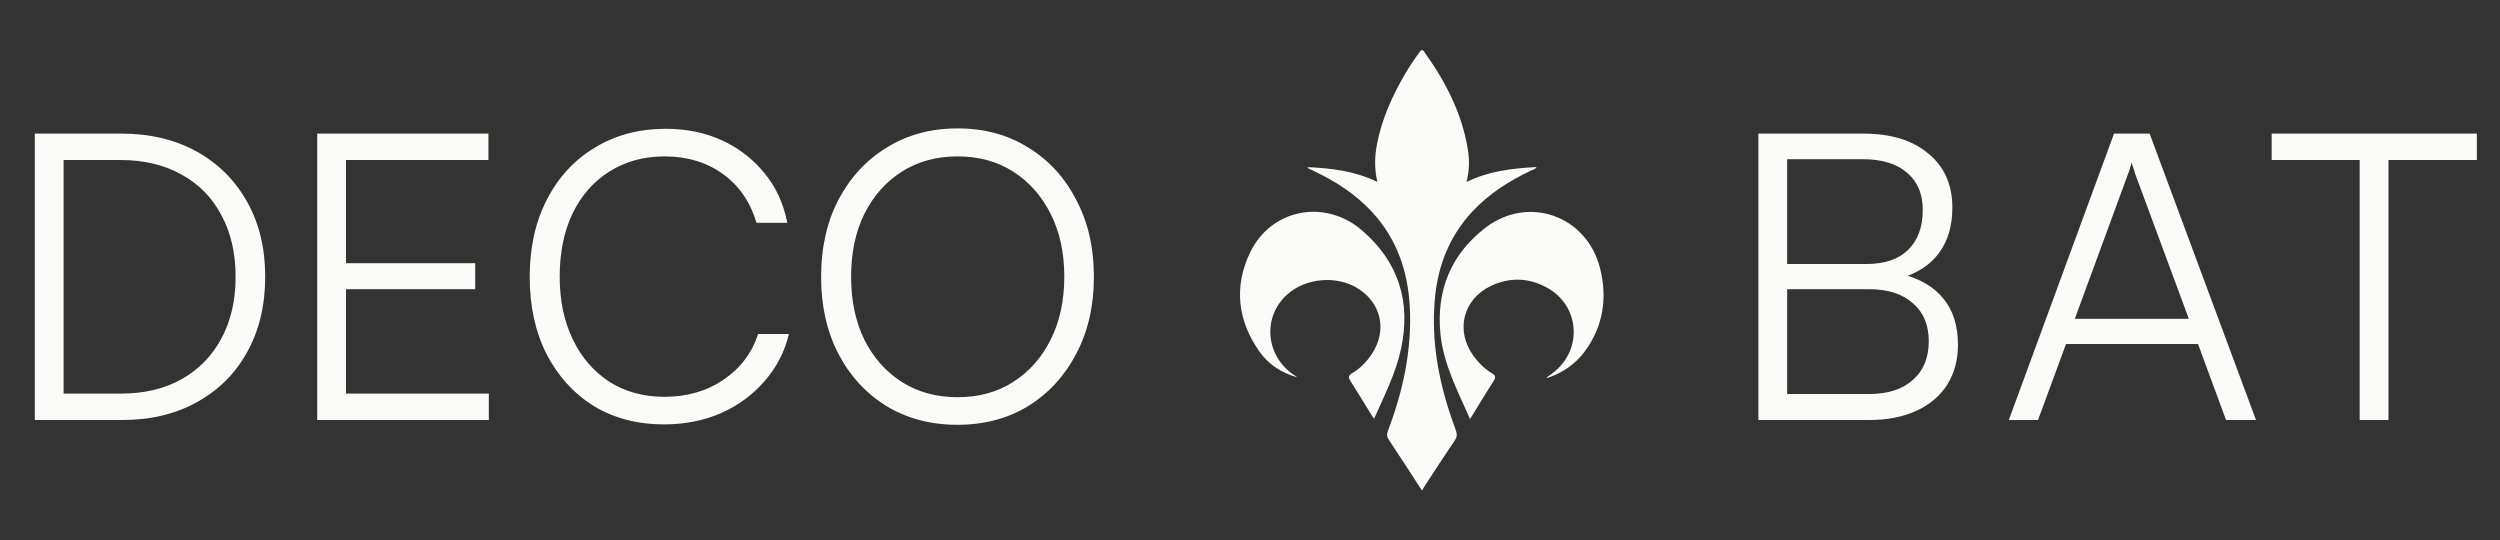
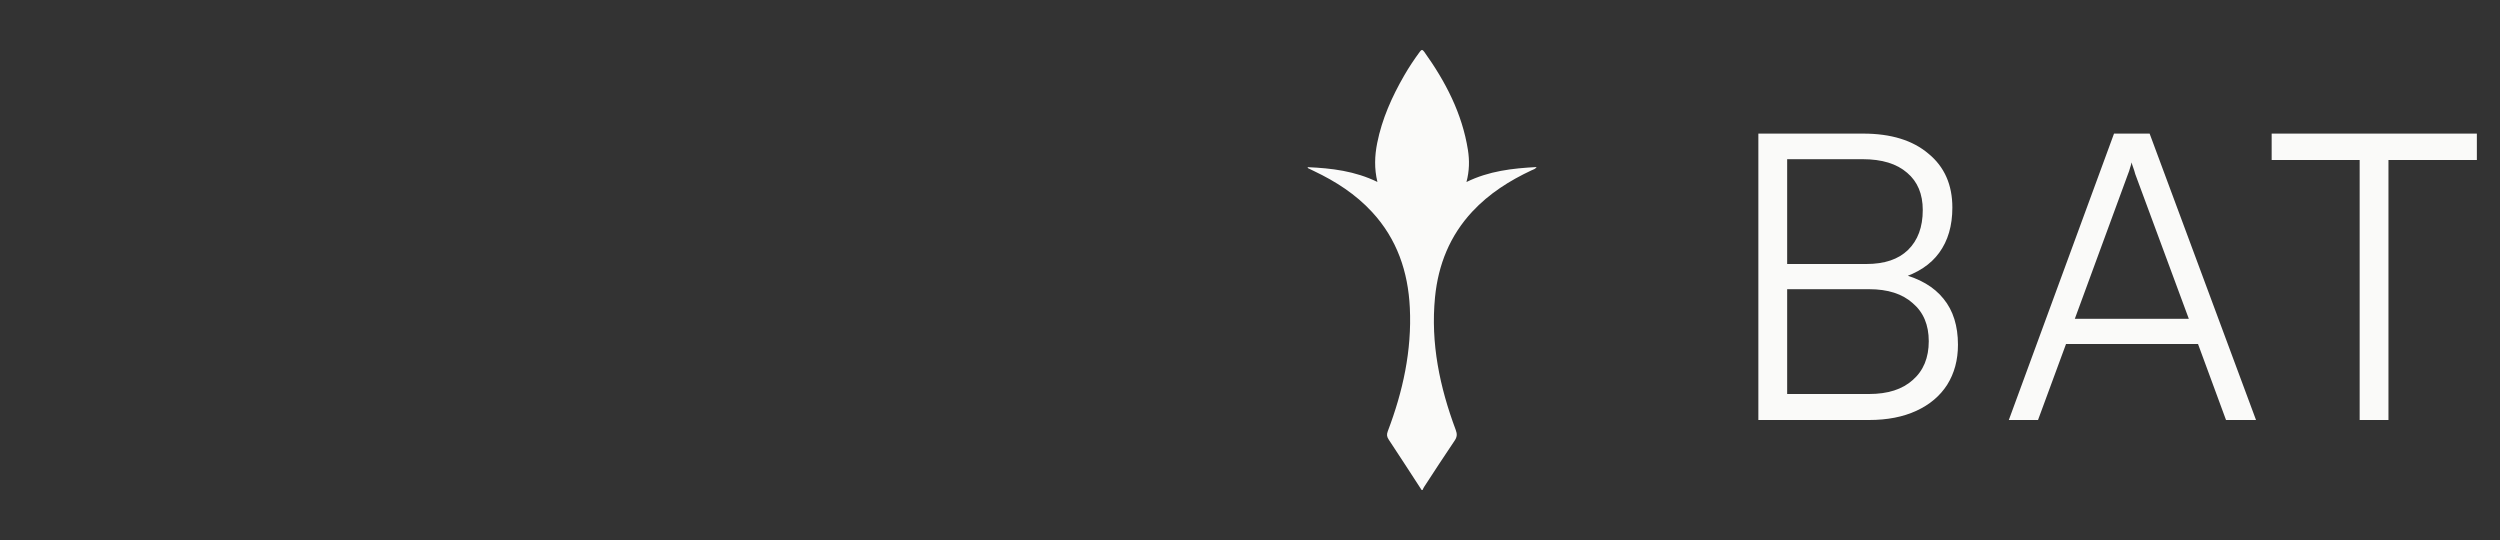
<svg xmlns="http://www.w3.org/2000/svg" width="125" height="27" viewBox="0 0 125 27" fill="none">
  <rect x="0" y="0" width="125" height="27" fill="#333333" stroke="none" />
-   <path d="M6.1 21H1.74V6.68H6.06C7.5 6.68 8.76 6.98 9.84 7.58C10.92 8.18 11.76 9.02 12.36 10.1C12.96 11.167 13.26 12.413 13.26 13.84C13.26 15.267 12.96 16.52 12.36 17.6C11.773 18.667 10.94 19.5 9.86 20.1C8.793 20.7 7.54 21 6.1 21ZM3.18 7.36V20.32L2.52 19.68H6.04C7.213 19.68 8.227 19.44 9.08 18.96C9.933 18.48 10.593 17.807 11.06 16.94C11.54 16.06 11.78 15.027 11.78 13.84C11.78 12.653 11.54 11.62 11.06 10.74C10.593 9.86 9.927 9.187 9.06 8.72C8.207 8.24 7.187 8 6 8H2.52L3.18 7.36ZM24.441 21H15.861V6.68H24.421V8H16.401L17.301 7.22V13.16H23.761V14.46H17.301V20.46L16.401 19.68H24.441V21ZM33.205 21.22C31.872 21.22 30.698 20.913 29.685 20.3C28.685 19.673 27.898 18.807 27.325 17.7C26.765 16.593 26.485 15.307 26.485 13.84C26.485 12.373 26.772 11.087 27.345 9.98C27.918 8.86 28.718 7.993 29.745 7.38C30.772 6.753 31.952 6.44 33.285 6.44C34.325 6.44 35.265 6.633 36.105 7.02C36.945 7.407 37.652 7.953 38.225 8.66C38.798 9.353 39.178 10.18 39.365 11.14H37.825C37.518 10.1 36.958 9.287 36.145 8.7C35.332 8.113 34.358 7.82 33.225 7.82C32.185 7.82 31.265 8.073 30.465 8.58C29.678 9.073 29.065 9.773 28.625 10.68C28.198 11.573 27.985 12.627 27.985 13.84C27.985 15.027 28.205 16.073 28.645 16.98C29.085 17.887 29.698 18.593 30.485 19.1C31.272 19.593 32.185 19.84 33.225 19.84C34.358 19.84 35.345 19.553 36.185 18.98C37.025 18.407 37.598 17.647 37.905 16.7H39.445C39.232 17.593 38.825 18.38 38.225 19.06C37.638 19.74 36.912 20.273 36.045 20.66C35.178 21.033 34.232 21.22 33.205 21.22ZM54.695 13.84C54.695 15.293 54.402 16.573 53.815 17.68C53.242 18.787 52.442 19.66 51.415 20.3C50.389 20.927 49.209 21.24 47.875 21.24C46.542 21.24 45.355 20.927 44.315 20.3C43.289 19.66 42.489 18.787 41.915 17.68C41.342 16.573 41.055 15.293 41.055 13.84C41.055 12.387 41.342 11.107 41.915 10C42.502 8.88 43.309 8.007 44.335 7.38C45.362 6.74 46.542 6.42 47.875 6.42C49.222 6.42 50.402 6.74 51.415 7.38C52.442 8.007 53.242 8.88 53.815 10C54.402 11.107 54.695 12.387 54.695 13.84ZM53.215 13.84C53.215 12.64 52.989 11.593 52.535 10.7C52.082 9.793 51.455 9.087 50.655 8.58C49.869 8.073 48.942 7.82 47.875 7.82C46.822 7.82 45.895 8.073 45.095 8.58C44.295 9.087 43.669 9.793 43.215 10.7C42.775 11.593 42.555 12.64 42.555 13.84C42.555 15.027 42.775 16.073 43.215 16.98C43.669 17.887 44.295 18.593 45.095 19.1C45.895 19.607 46.822 19.86 47.875 19.86C48.942 19.86 49.869 19.607 50.655 19.1C51.455 18.593 52.082 17.887 52.535 16.98C52.989 16.073 53.215 15.027 53.215 13.84Z" fill="#FAFAF9" />
  <path fill-rule="evenodd" clip-rule="evenodd" d="M71.081 24.5C70.533 23.658 69.989 22.814 69.434 21.977C69.341 21.836 69.327 21.726 69.388 21.565C70.145 19.577 70.595 17.531 70.492 15.392C70.405 13.583 69.851 11.951 68.601 10.598C67.782 9.71 66.787 9.071 65.705 8.556C65.604 8.508 65.504 8.459 65.404 8.41C65.399 8.408 65.397 8.398 65.376 8.358C66.582 8.41 67.747 8.55 68.871 9.098C68.708 8.427 68.733 7.788 68.86 7.151C69.101 5.94 69.6 4.831 70.213 3.769C70.448 3.361 70.709 2.97 70.989 2.59C71.072 2.476 71.121 2.465 71.209 2.587C72.275 4.076 73.108 5.669 73.397 7.502C73.479 8.023 73.47 8.547 73.323 9.101C74.447 8.549 75.614 8.417 76.834 8.352C76.757 8.461 76.662 8.476 76.586 8.512C75.478 9.031 74.459 9.675 73.618 10.577C72.492 11.786 71.911 13.236 71.751 14.863C71.526 17.16 71.986 19.355 72.786 21.494C72.865 21.703 72.857 21.848 72.729 22.036C72.209 22.8 71.708 23.579 71.201 24.353C71.171 24.398 71.152 24.451 71.129 24.5C71.112 24.5 71.097 24.5 71.081 24.5Z" fill="#FAFAF9" />
-   <path fill-rule="evenodd" clip-rule="evenodd" d="M64.871 18.868C64.081 18.649 63.425 18.226 62.965 17.57C61.879 16.021 61.688 14.335 62.501 12.634C63.543 10.454 66.229 9.921 68.084 11.505C69.92 13.072 70.562 15.082 70.051 17.443C69.787 18.665 69.221 19.775 68.705 20.933C68.663 20.878 68.637 20.849 68.618 20.818C68.253 20.228 67.893 19.634 67.521 19.049C67.406 18.869 67.419 18.77 67.612 18.656C68.016 18.418 68.337 18.084 68.595 17.693C69.379 16.506 69.061 15.118 67.841 14.39C66.794 13.765 65.281 13.906 64.372 14.714C63.123 15.824 63.259 17.743 64.656 18.721C64.727 18.771 64.799 18.819 64.871 18.868Z" fill="#FAFAF9" />
-   <path fill-rule="evenodd" clip-rule="evenodd" d="M73.503 20.954C72.877 19.534 72.168 18.197 72.02 16.675C71.811 14.52 72.548 12.719 74.26 11.396C76.409 9.736 79.343 10.78 80.005 13.421C80.375 14.897 80.165 16.308 79.246 17.562C78.801 18.169 78.204 18.587 77.501 18.853C77.464 18.867 77.426 18.88 77.388 18.89C77.374 18.894 77.358 18.886 77.323 18.881C77.465 18.776 77.6 18.684 77.726 18.581C79.126 17.436 78.973 15.32 77.407 14.416C76.492 13.889 75.521 13.839 74.56 14.289C73.143 14.953 72.755 16.54 73.68 17.804C73.932 18.148 74.232 18.445 74.599 18.665C74.76 18.762 74.807 18.846 74.696 19.021C74.3 19.646 73.917 20.279 73.503 20.954Z" fill="#FAFAF9" />
  <path d="M89.358 6.68V21H87.918V6.68H89.358ZM93.458 14.46H88.998V13.2H93.318C94.225 13.2 94.918 12.967 95.398 12.5C95.892 12.02 96.138 11.353 96.138 10.5C96.138 9.7 95.878 9.08 95.358 8.64C94.838 8.187 94.098 7.96 93.138 7.96H88.438V6.68H93.158C94.545 6.68 95.632 7.013 96.418 7.68C97.218 8.333 97.618 9.233 97.618 10.38C97.618 11.287 97.398 12.04 96.958 12.64C96.532 13.227 95.885 13.653 95.018 13.92V13.68C95.978 13.92 96.698 14.34 97.178 14.94C97.658 15.527 97.898 16.293 97.898 17.24C97.898 18 97.718 18.667 97.358 19.24C96.998 19.8 96.485 20.233 95.818 20.54C95.152 20.847 94.365 21 93.458 21H88.438V19.7H93.458C94.392 19.7 95.118 19.467 95.638 19C96.172 18.533 96.438 17.887 96.438 17.06C96.438 16.247 96.172 15.613 95.638 15.16C95.118 14.693 94.392 14.46 93.458 14.46ZM101.901 21H100.441L105.701 6.68H107.481L112.801 21H111.301L109.901 17.2H103.301L101.901 21ZM106.401 8.7L103.741 15.94H109.441L106.761 8.7C106.734 8.593 106.701 8.487 106.661 8.38C106.621 8.273 106.594 8.187 106.581 8.12C106.568 8.187 106.541 8.28 106.501 8.4C106.474 8.507 106.441 8.607 106.401 8.7ZM119.423 7.32V21H117.983V7.32H119.423ZM113.583 8V6.68H123.843V8H113.583Z" fill="#FAFAF9" />
</svg>